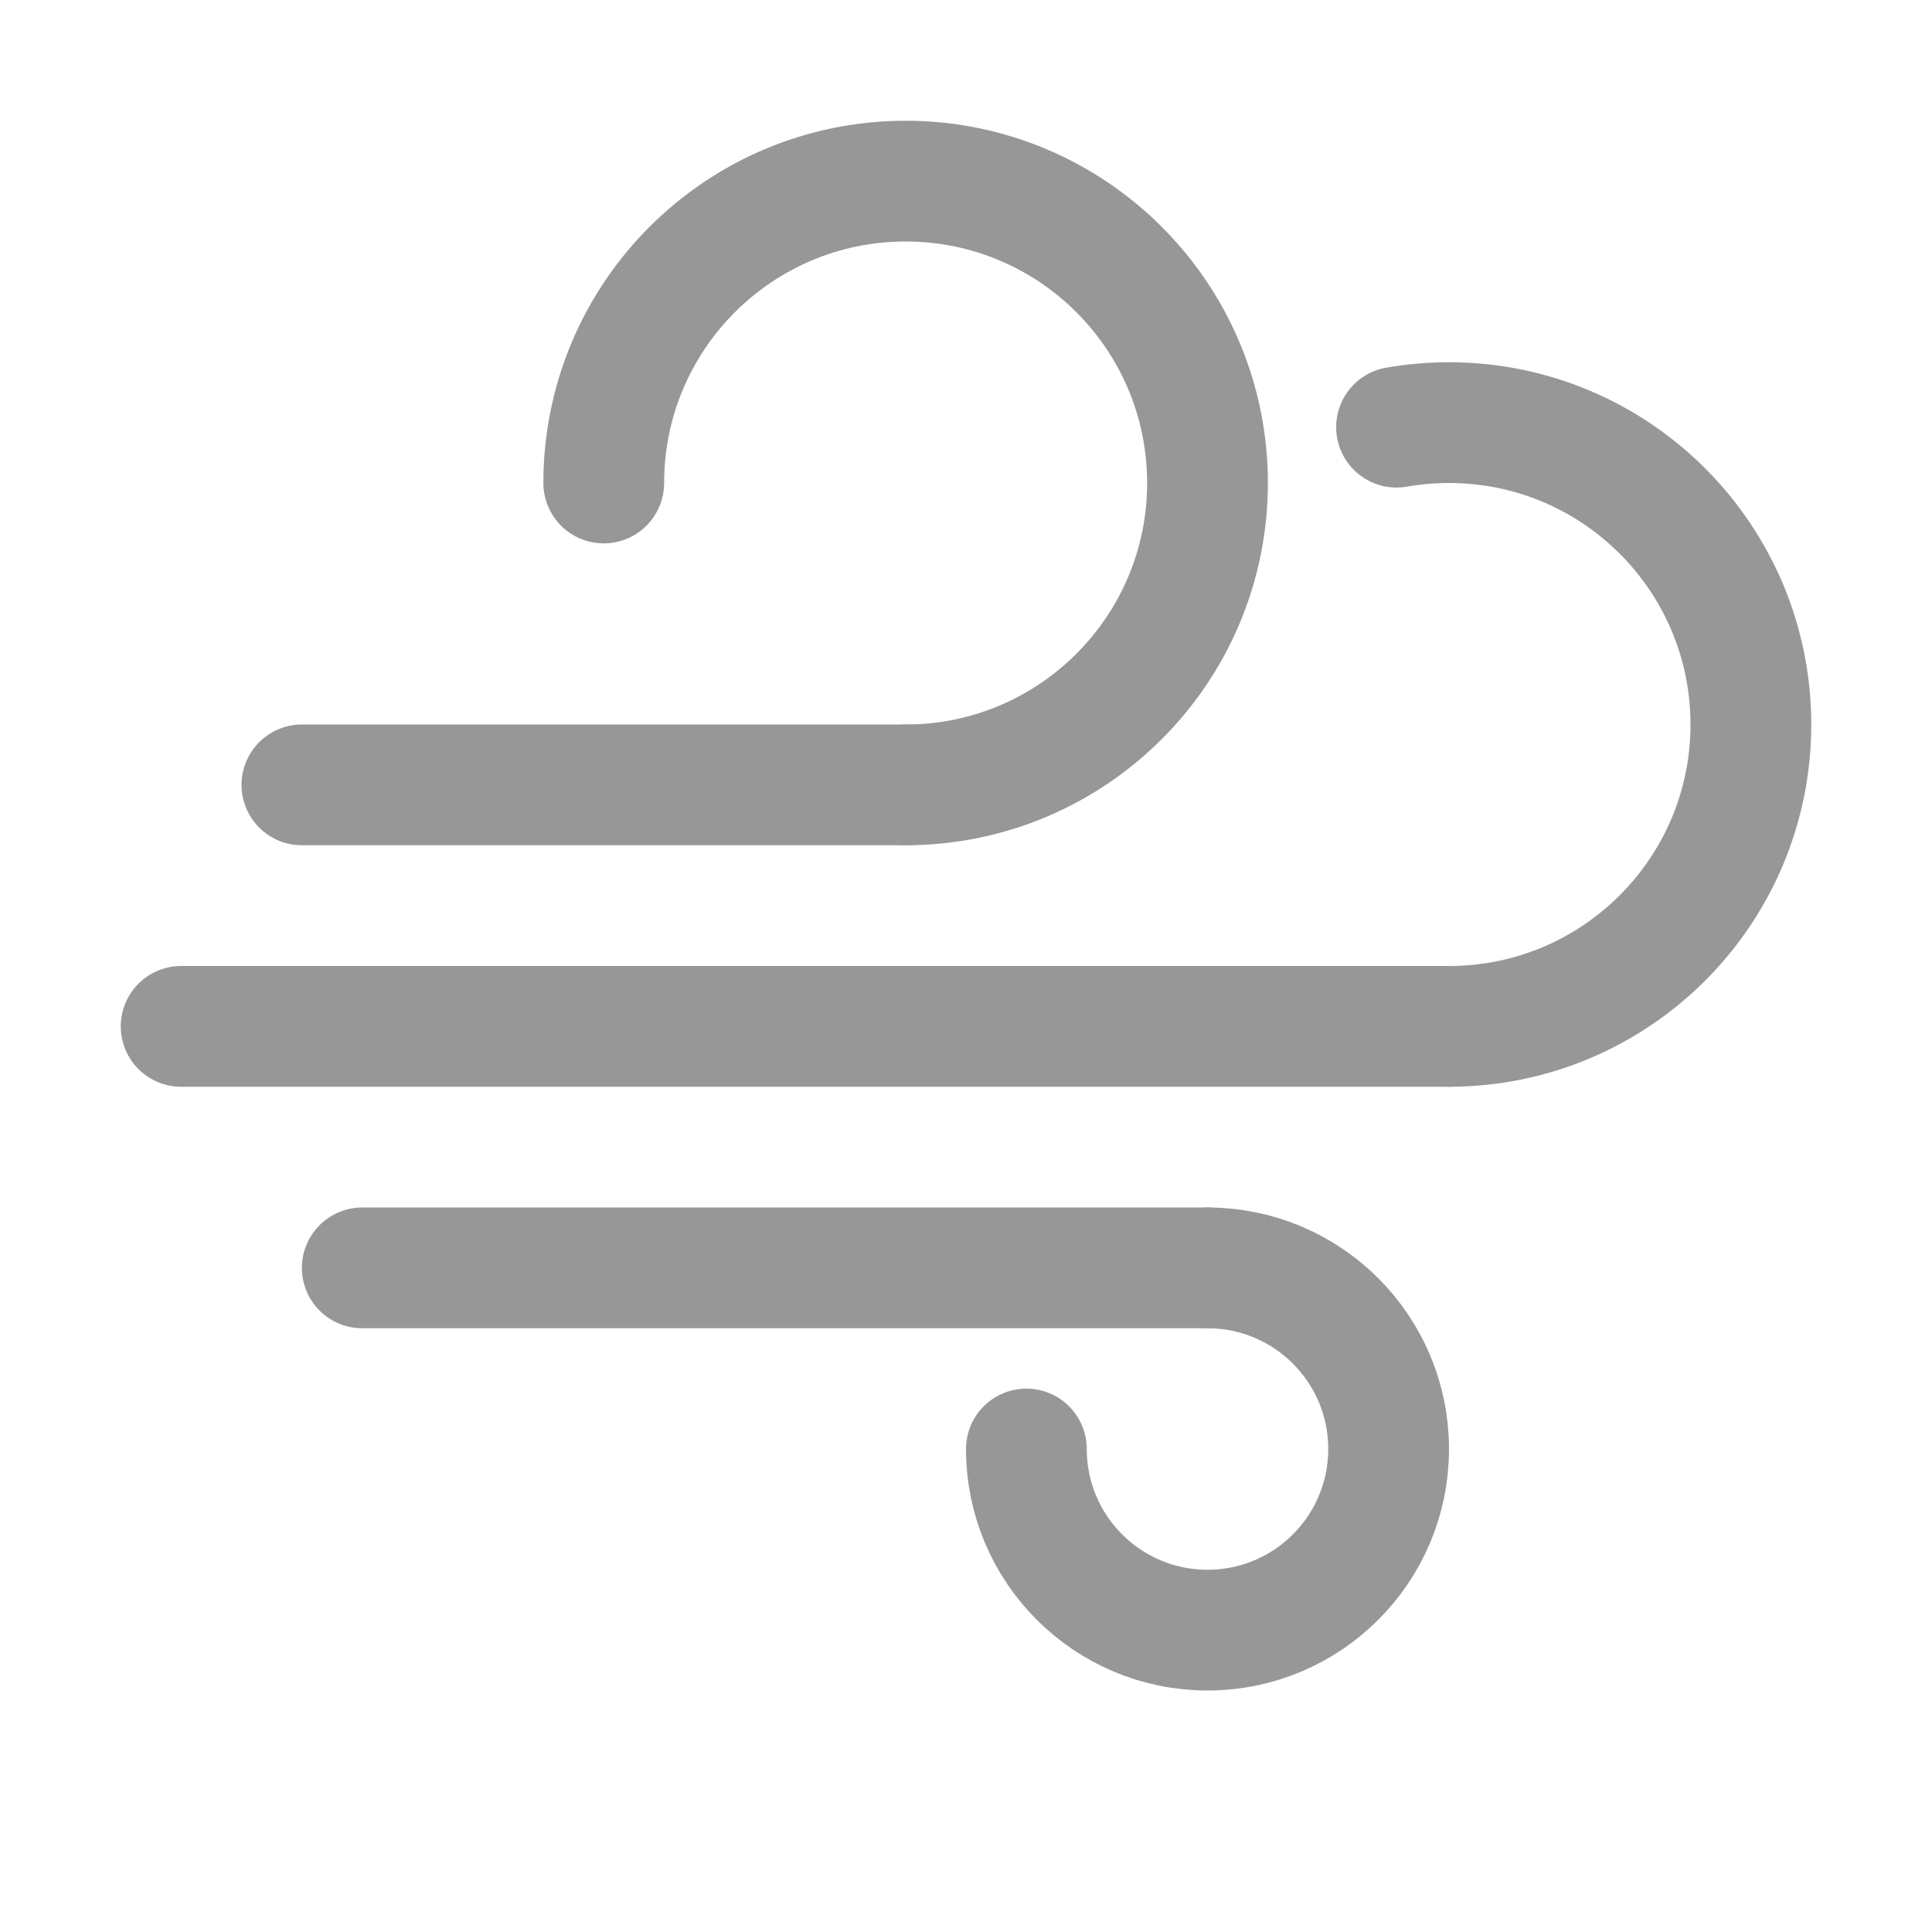
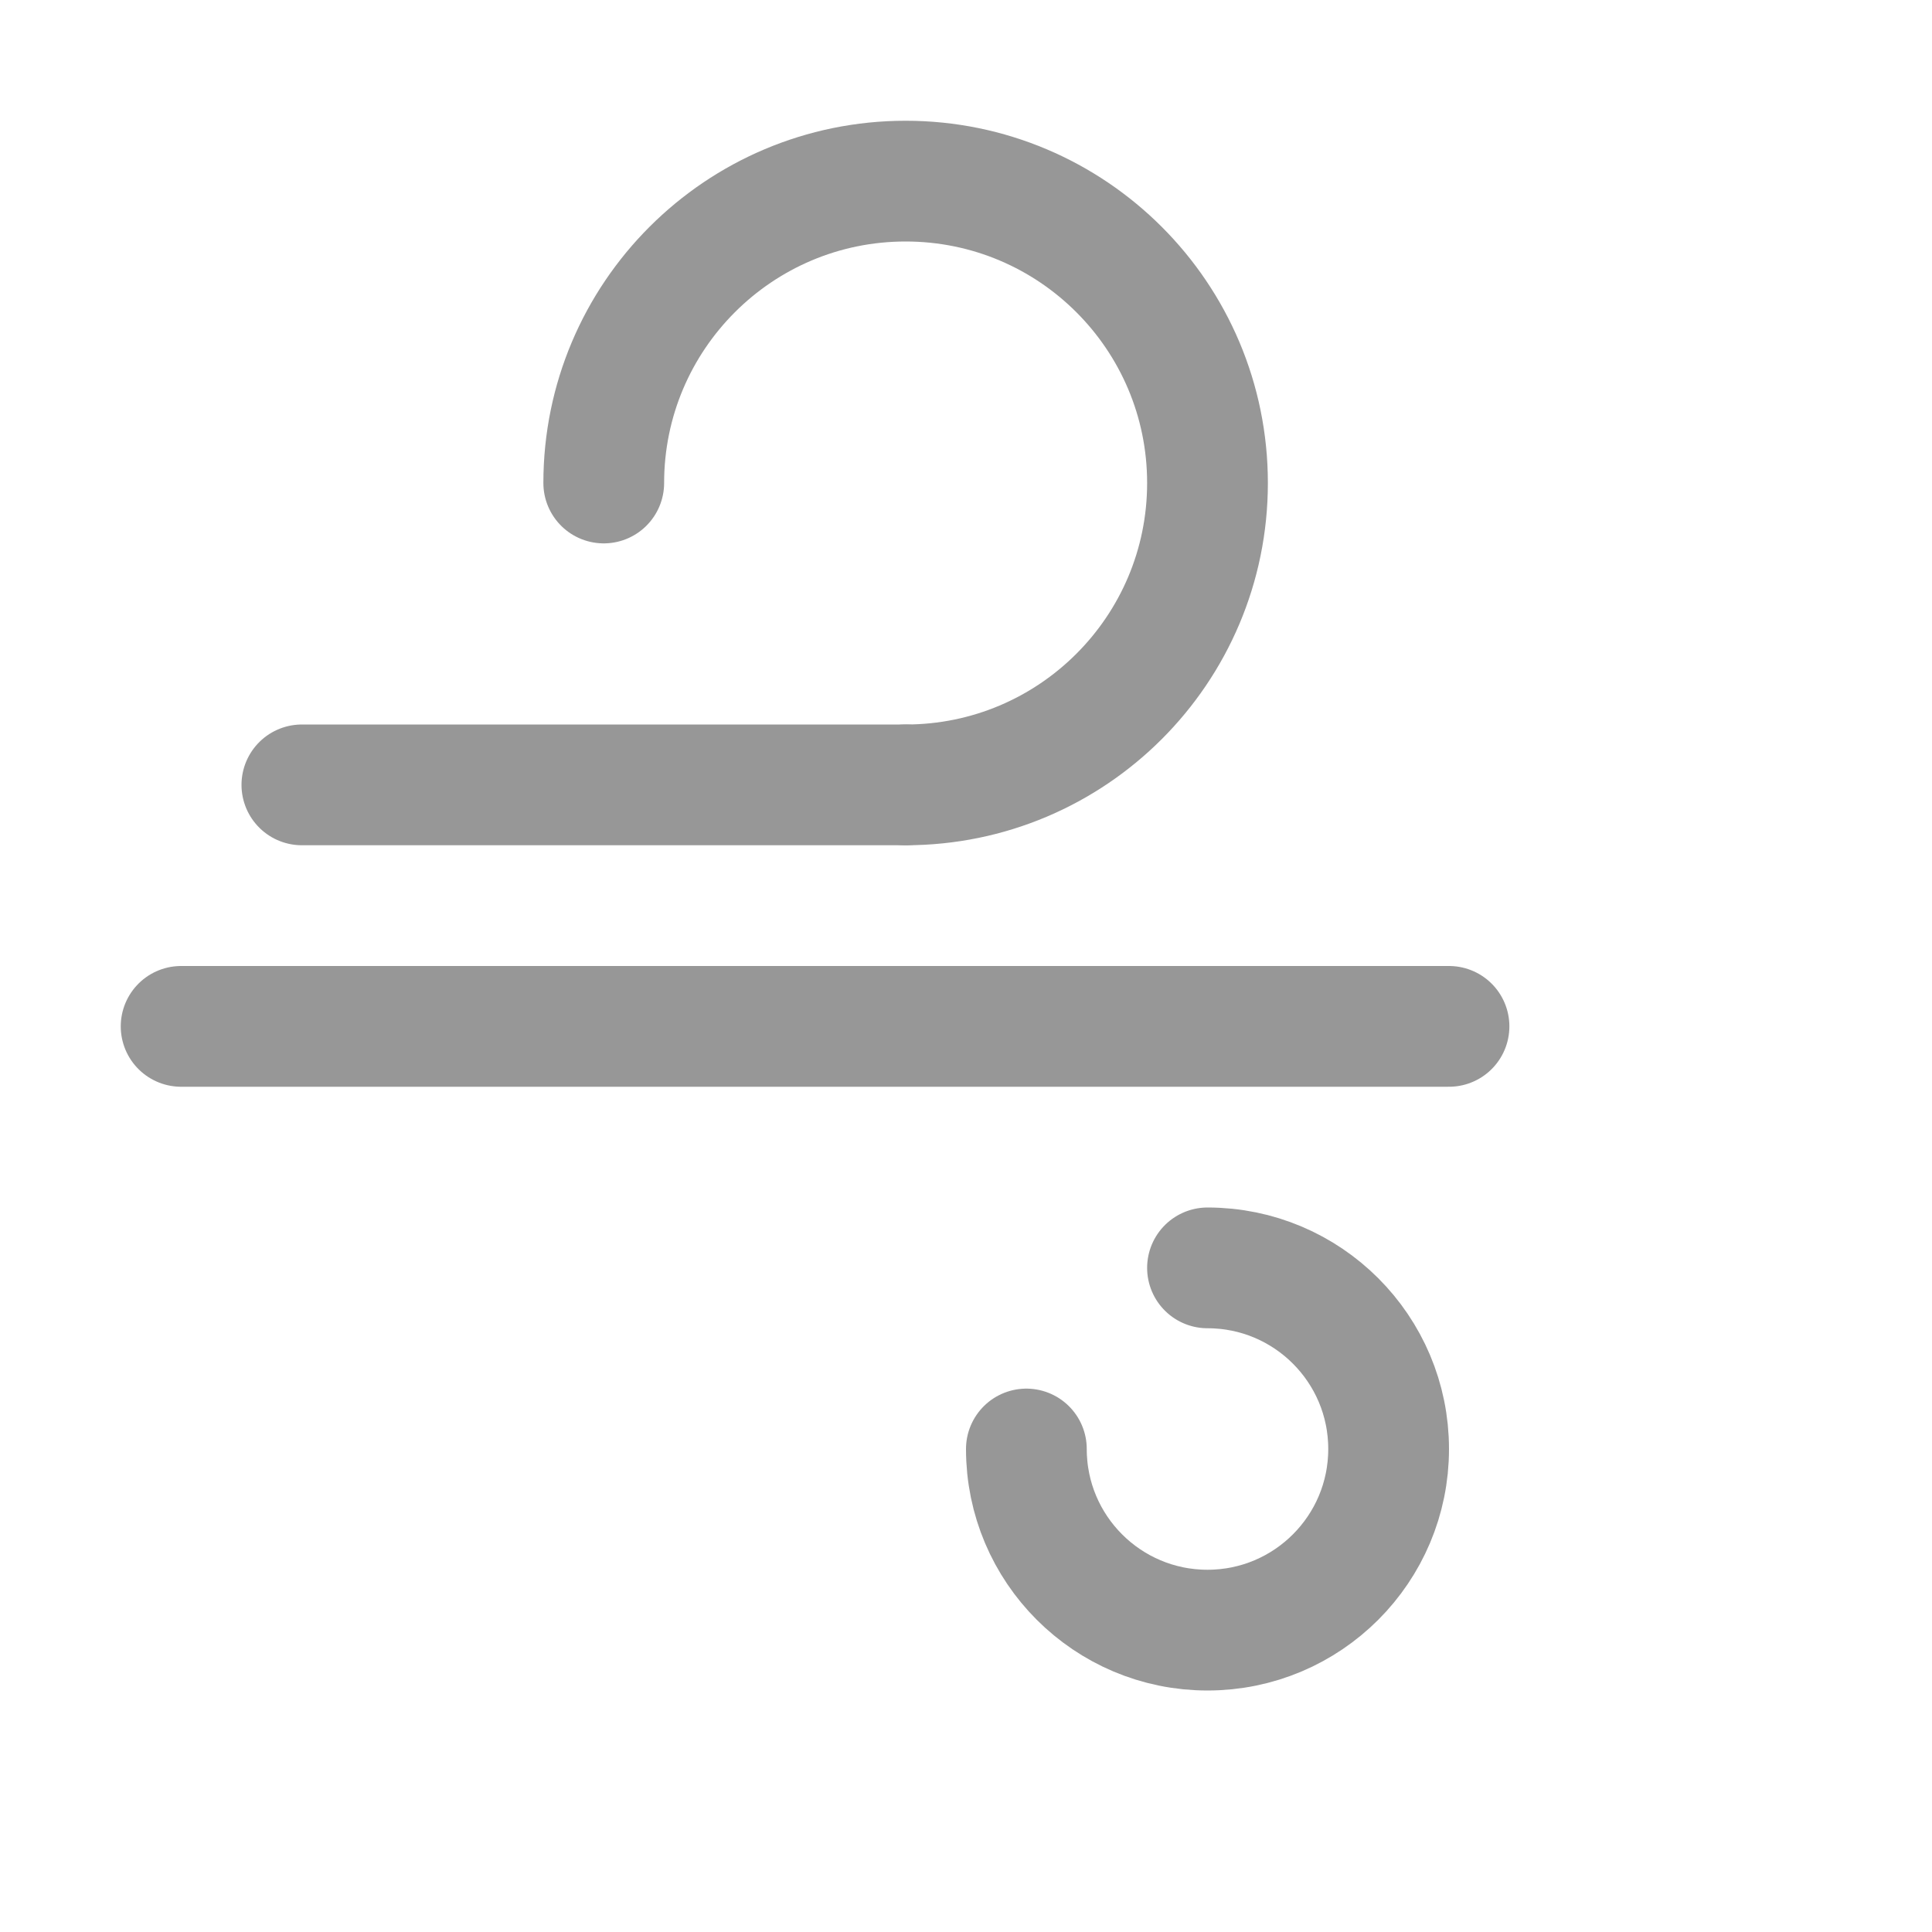
<svg xmlns="http://www.w3.org/2000/svg" height="32px" viewBox="0 0 32 32" width="32px">
  <title />
  <desc />
  <defs />
  <g fill="none" fill-rule="evenodd" id="Windy" stroke="none" stroke-linecap="round" stroke-width="1">
    <g stroke="#979797" stroke-width="2" transform="translate(3, 3)">
      <g id="Group-2" transform="translate(2, 0)">
        <g id="Group" transform="translate(5, 0)">
          <path d="M5,10 C7.761,10 10,7.761 10,5 C10,2.239 7.761,0 5,0 C2.239,0 0,2.239 0,5" id="Oval-6" />
        </g>
        <path d="M0,10 L10,10" id="Path-9" />
      </g>
      <g id="Group-3" transform="translate(3, 17)">
-         <path d="M0,1 L14,1" id="Path-10" />
        <path d="M11,4 C11,5.657 12.343,7 14,7 C15.657,7 17,5.657 17,4 C17,2.343 15.657,1 14,1" id="Oval-7" />
      </g>
      <g id="Group-4" transform="translate(0, 4)">
-         <path d="M21,10 C23.761,10 26,7.761 26,5 C26,2.239 23.761,0 21,0 C20.704,0 20.413,0.026 20.131,0.075" id="Oval-8" />
        <path d="M0,10 L21,10" id="Path-11" />
      </g>
    </g>
  </g>
</svg>